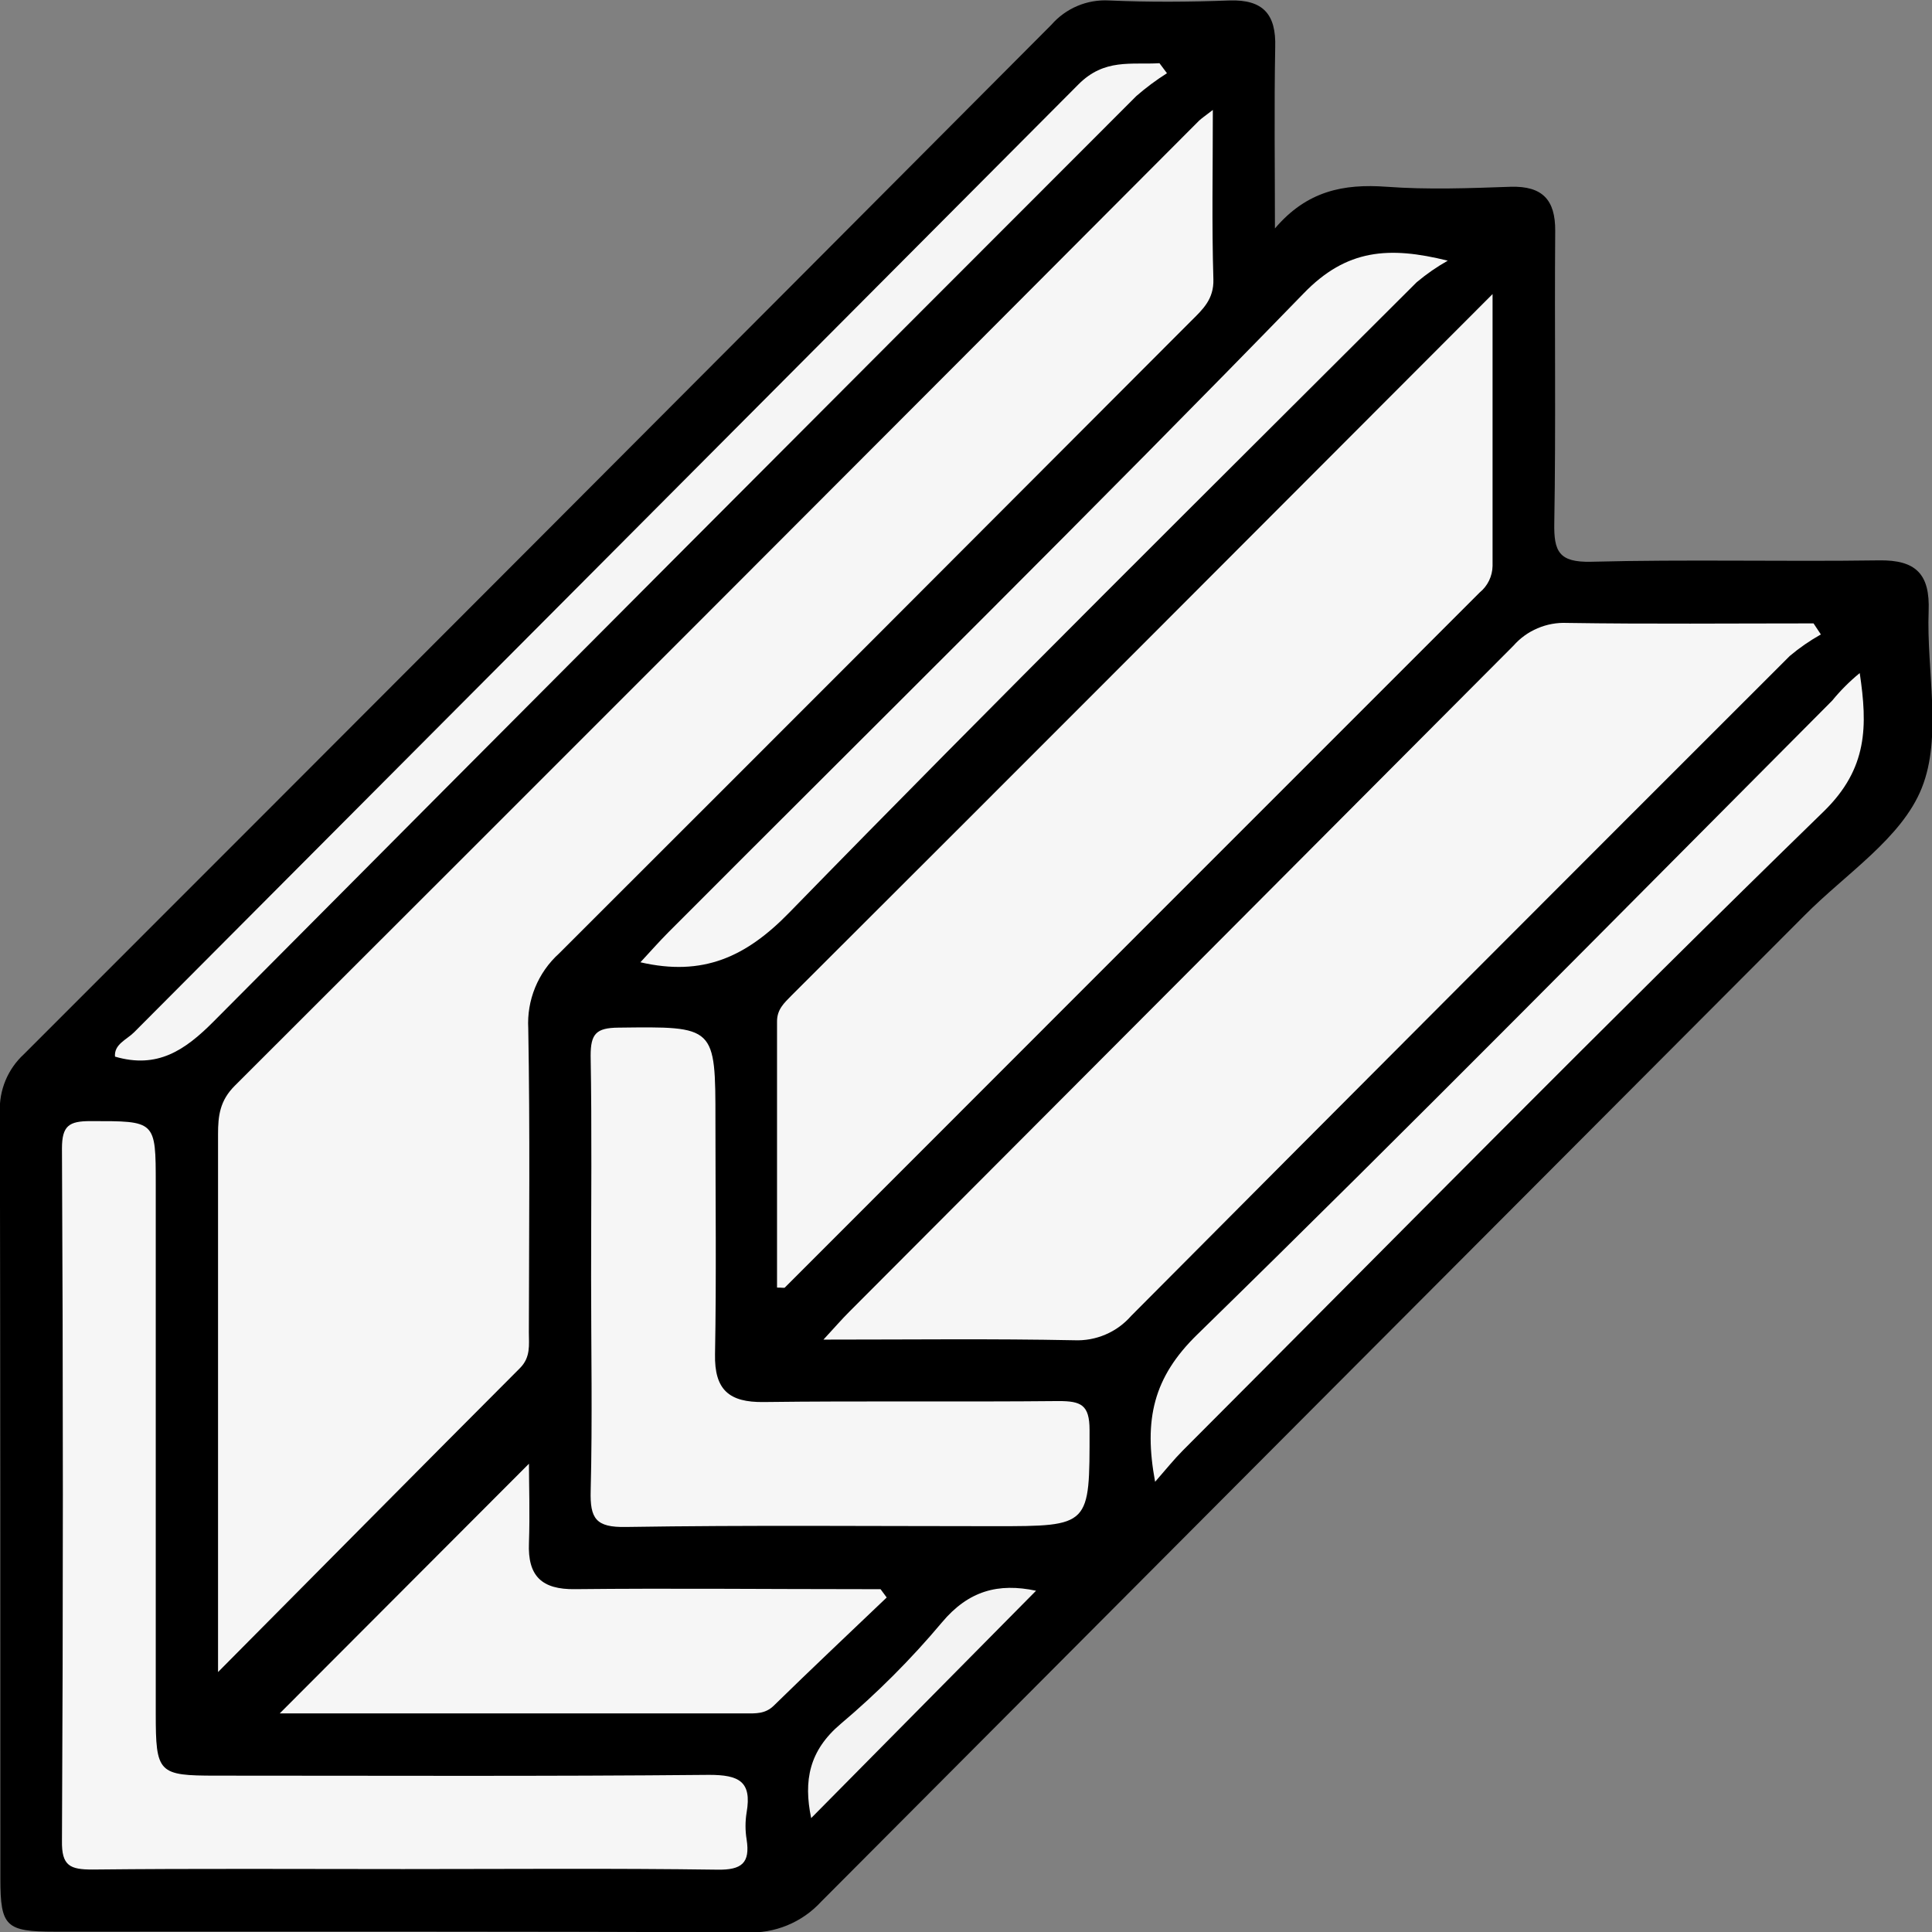
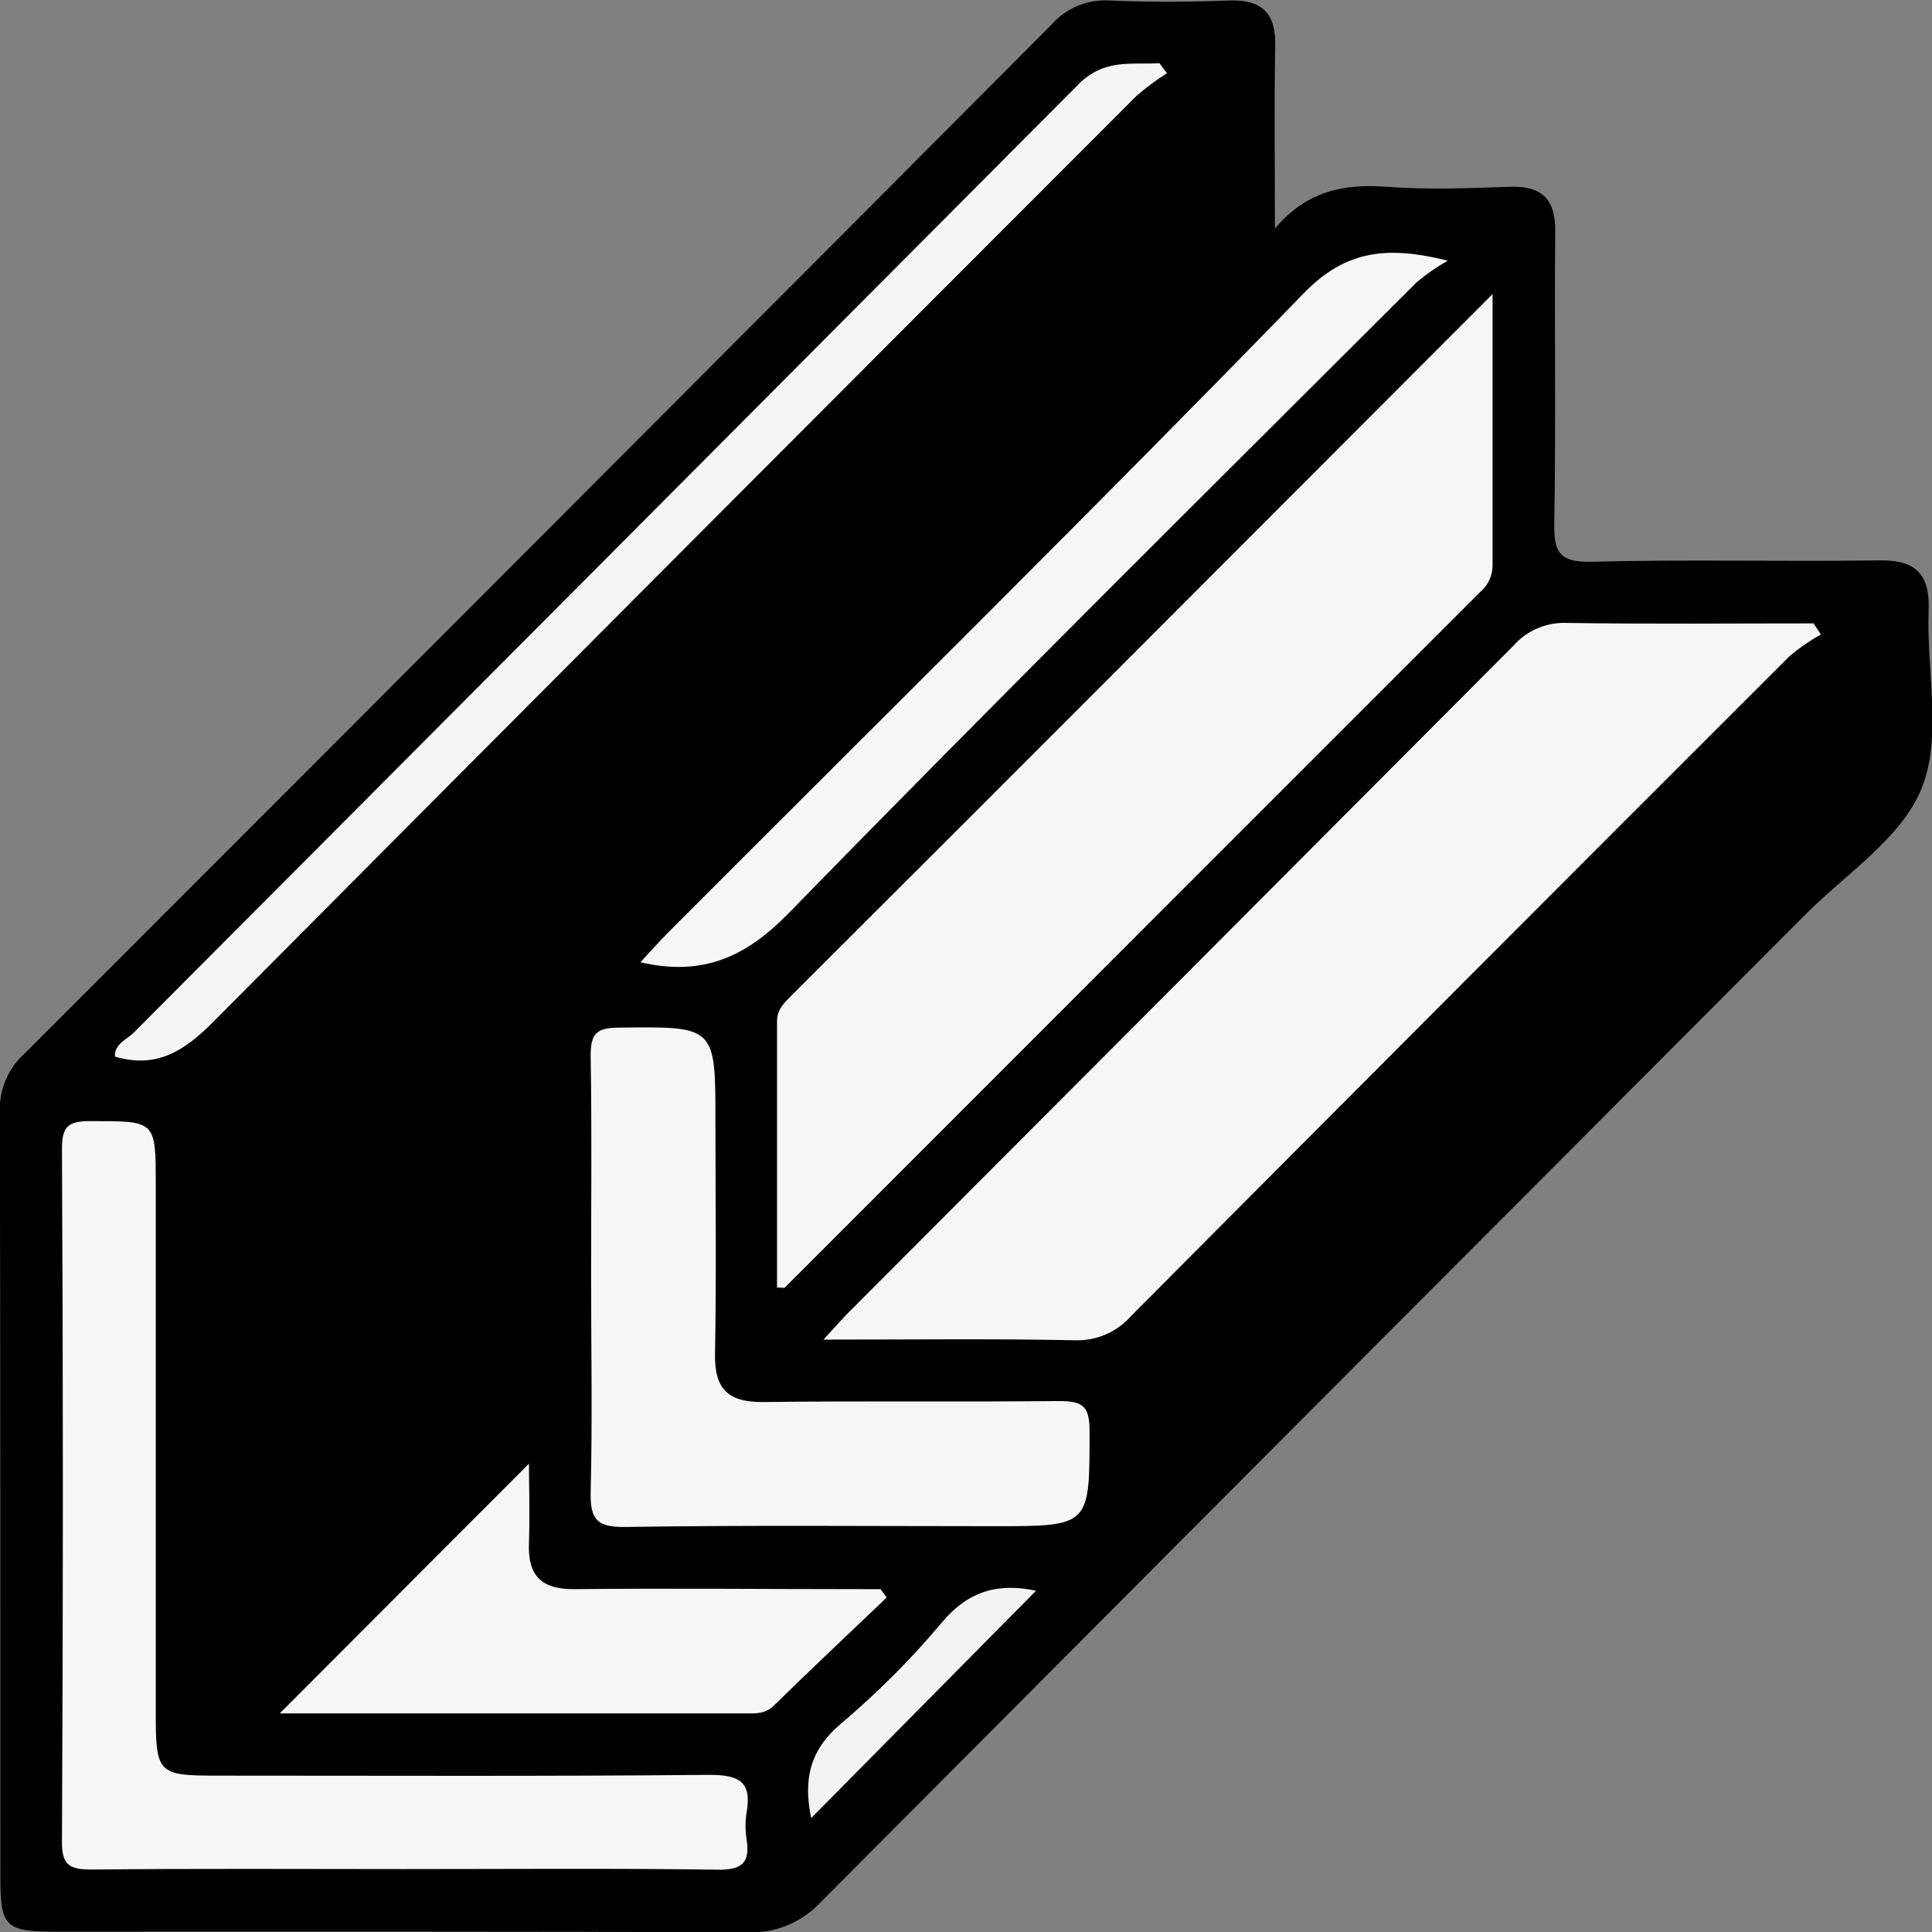
<svg xmlns="http://www.w3.org/2000/svg" width="42" height="42" viewBox="0 0 42 42" fill="none">
  <rect x="0" y="0" width="42" height="42" fill="#808080" stroke="none" />
  <g clip-path="url(#clip0_688_200)">
    <path d="M27.716 4.966C28.411 4.149 29.206 3.992 30.142 4.06C31.038 4.126 31.943 4.092 32.847 4.06C33.524 4.043 33.814 4.337 33.809 5.02C33.792 7.135 33.825 9.254 33.789 11.366C33.777 11.991 33.89 12.228 34.59 12.212C36.671 12.158 38.756 12.212 40.845 12.182C41.657 12.168 41.958 12.487 41.927 13.284C41.878 14.578 42.227 16.011 41.777 17.132C41.342 18.221 40.125 18.995 39.231 19.898C32.1 27.044 24.973 34.192 17.851 41.341C17.645 41.565 17.393 41.741 17.112 41.856C16.831 41.971 16.529 42.023 16.226 42.009C11.215 41.983 6.204 41.995 1.192 41.993C0.128 41.993 0.008 41.882 0.008 40.843C0.008 35.287 0.008 29.73 -0.003 24.174C-0.013 23.939 0.03 23.704 0.12 23.487C0.211 23.27 0.347 23.075 0.521 22.916C7.974 15.464 15.419 8.005 22.856 0.539C23.011 0.361 23.205 0.221 23.422 0.129C23.64 0.037 23.875 -0.003 24.111 0.01C24.983 0.049 25.857 0.043 26.729 0.01C27.461 -0.013 27.744 0.312 27.722 1.026C27.698 2.336 27.716 3.651 27.716 4.966Z" fill="black" />
-     <path d="M26.366 2.39C26.366 3.707 26.342 4.889 26.378 6.07C26.391 6.508 26.144 6.729 25.887 6.984C21.313 11.57 16.734 16.153 12.15 20.731C11.925 20.935 11.748 21.188 11.633 21.469C11.518 21.751 11.467 22.054 11.484 22.358C11.523 24.56 11.501 26.762 11.497 28.963C11.497 29.236 11.541 29.505 11.301 29.744C9.161 31.888 7.031 34.042 4.74 36.349V33.959C4.74 30.859 4.74 27.758 4.74 24.656C4.74 24.257 4.779 23.927 5.104 23.603C12.099 16.619 19.087 9.626 26.067 2.623C26.126 2.569 26.188 2.527 26.366 2.39Z" fill="#F6F6F6" />
    <path d="M32.447 6.393C32.447 8.486 32.447 10.397 32.447 12.305C32.445 12.416 32.418 12.525 32.37 12.624C32.321 12.724 32.252 12.811 32.166 12.881C27.131 17.915 22.096 22.952 17.061 27.991C17.049 28.003 17.015 27.991 16.892 27.991C16.892 26.062 16.892 24.133 16.892 22.204C16.892 21.942 17.048 21.803 17.205 21.643C22.246 16.615 27.277 11.57 32.447 6.393Z" fill="#F6F6F6" />
    <path d="M39.584 13.792C39.345 13.927 39.118 14.083 38.908 14.26C34.129 19.033 29.357 23.815 24.591 28.606C24.437 28.782 24.247 28.921 24.032 29.012C23.818 29.104 23.586 29.146 23.353 29.136C21.588 29.1 19.822 29.122 17.901 29.122C18.15 28.853 18.303 28.675 18.468 28.511C23.281 23.689 28.092 18.864 32.9 14.038C33.045 13.873 33.224 13.743 33.426 13.658C33.627 13.572 33.846 13.532 34.065 13.542C35.851 13.569 37.638 13.552 39.425 13.552L39.584 13.792Z" fill="#F6F6F6" />
    <path d="M8.764 40.632C6.514 40.632 4.264 40.618 2.013 40.642C1.525 40.642 1.337 40.567 1.347 40.014C1.373 34.997 1.373 29.981 1.347 24.966C1.347 24.472 1.501 24.372 1.963 24.372C3.386 24.372 3.386 24.352 3.386 25.75V37.246C3.386 38.548 3.437 38.601 4.7 38.601C8.272 38.601 11.846 38.618 15.416 38.584C16.064 38.584 16.348 38.726 16.231 39.4C16.199 39.596 16.199 39.795 16.231 39.99C16.31 40.498 16.128 40.654 15.595 40.645C13.322 40.613 11.043 40.632 8.764 40.632Z" fill="#F6F6F6" />
    <path d="M12.85 27.766C12.85 26.16 12.868 24.548 12.84 22.949C12.84 22.475 12.96 22.345 13.44 22.34C15.553 22.314 15.553 22.297 15.553 24.372C15.553 26.065 15.575 27.759 15.544 29.441C15.529 30.213 15.849 30.489 16.601 30.479C18.738 30.452 20.875 30.479 23.01 30.458C23.498 30.458 23.686 30.535 23.686 31.088C23.686 33.178 23.712 33.178 21.62 33.178C18.949 33.178 16.278 33.153 13.607 33.195C12.955 33.207 12.824 33.017 12.841 32.404C12.88 30.863 12.85 29.317 12.85 27.766Z" fill="#F6F6F6" />
    <path d="M11.499 31.82C11.499 32.262 11.521 32.902 11.499 33.541C11.469 34.262 11.776 34.557 12.5 34.547C14.579 34.525 16.66 34.547 18.741 34.547H19.142L19.276 34.728C18.457 35.51 17.632 36.286 16.823 37.078C16.635 37.263 16.427 37.248 16.204 37.248H6.081L11.499 31.82Z" fill="#F6F6F6" />
    <path d="M31.473 5.667C31.234 5.802 31.008 5.959 30.797 6.136C26.232 10.693 21.654 15.227 17.156 19.841C16.214 20.807 15.279 21.232 13.922 20.919C14.135 20.69 14.327 20.471 14.532 20.265C19.144 15.643 23.794 11.057 28.34 6.378C29.273 5.412 30.198 5.35 31.473 5.667Z" fill="#F6F6F6" />
-     <path d="M25.111 32.213C24.86 30.858 25.074 29.94 26.028 29.011C30.68 24.468 35.243 19.835 39.831 15.23C40.01 15.011 40.21 14.811 40.429 14.632C40.599 15.777 40.609 16.703 39.643 17.643C34.942 22.216 30.345 26.894 25.715 31.531C25.52 31.727 25.351 31.939 25.111 32.213Z" fill="#F6F6F6" />
    <path d="M25.369 1.592C25.135 1.74 24.913 1.905 24.704 2.087C18.009 8.783 11.323 15.489 4.646 22.204C4.017 22.838 3.417 23.239 2.5 22.97C2.477 22.7 2.756 22.601 2.915 22.441C9.758 15.575 16.6 8.707 23.441 1.838C24.008 1.265 24.591 1.411 25.206 1.374L25.369 1.592Z" fill="#F5F5F5" />
    <path d="M22.523 34.581L17.634 39.524C17.465 38.708 17.59 38.056 18.277 37.475C19.07 36.805 19.806 36.069 20.474 35.273C21.054 34.579 21.703 34.408 22.523 34.581Z" fill="#F3F3F3" />
  </g>
  <defs>
    <clipPath id="clip0_688_200">
      <rect width="42" height="42" fill="white" />
    </clipPath>
  </defs>
</svg>